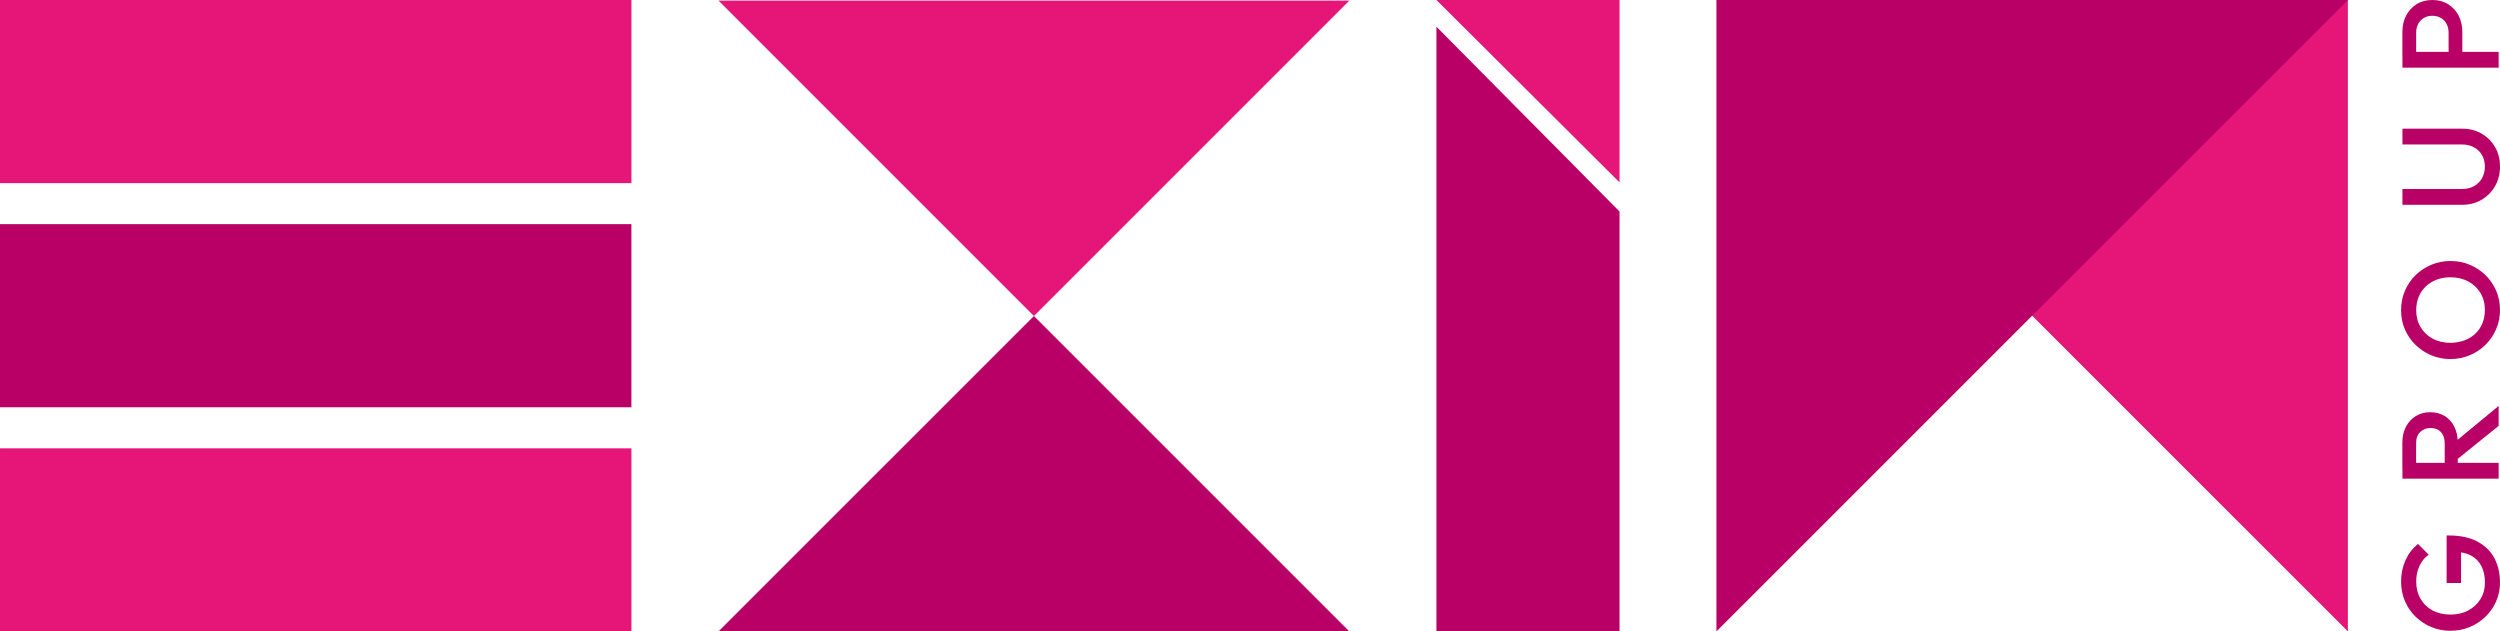
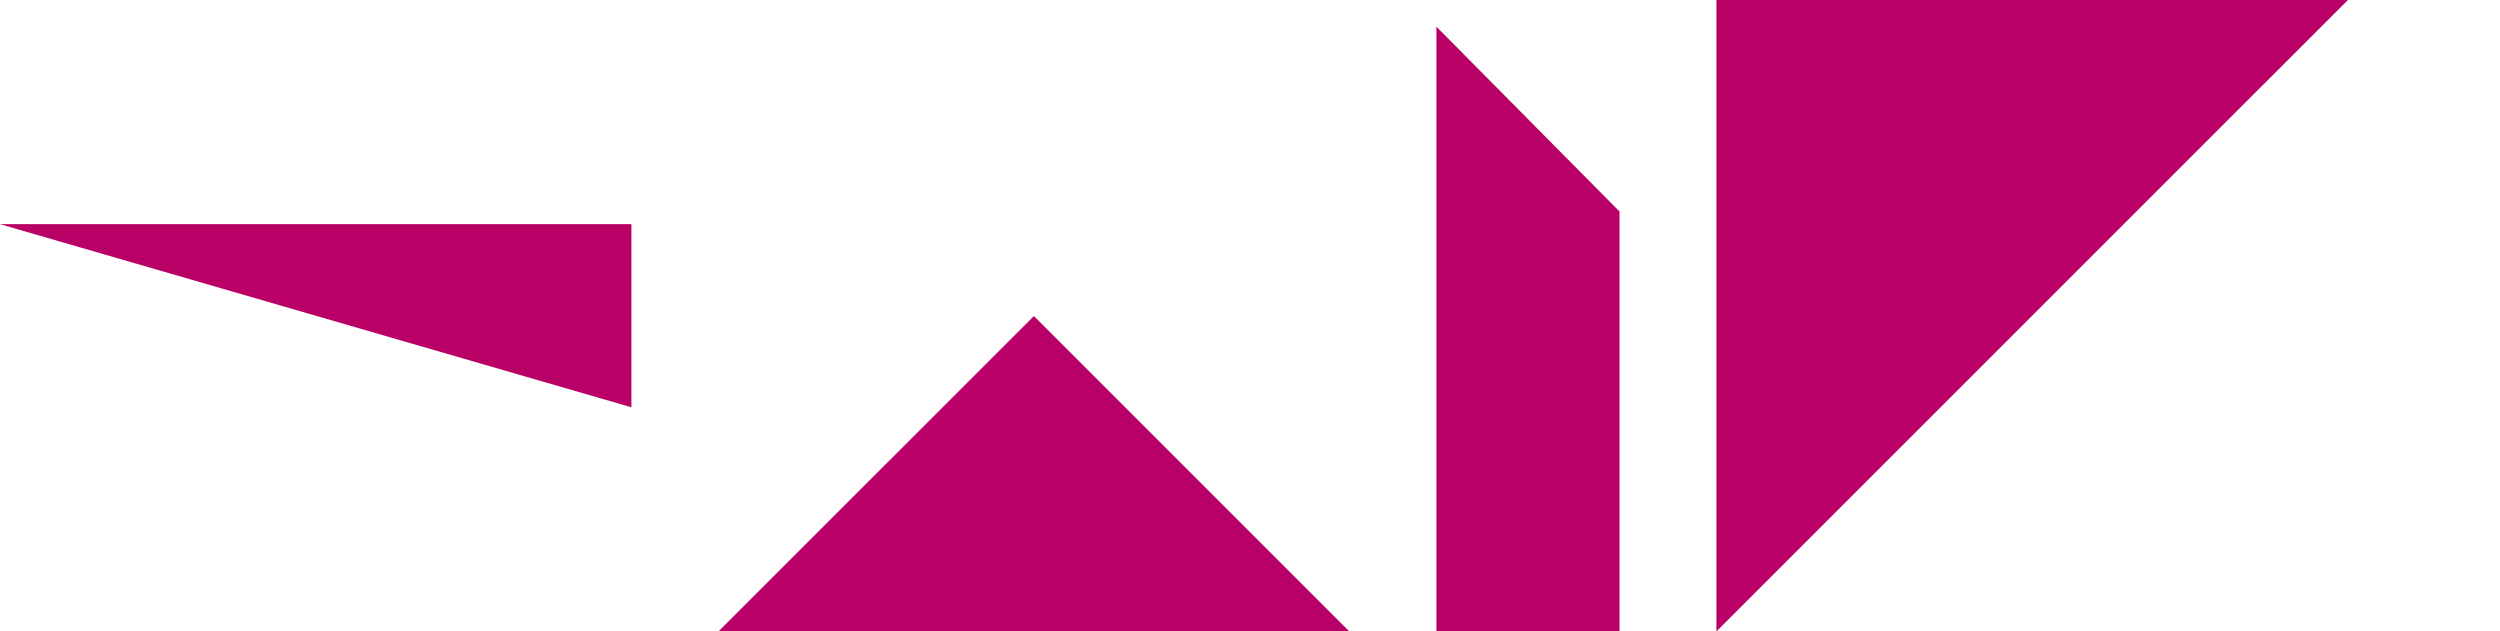
<svg xmlns="http://www.w3.org/2000/svg" enable-background="new 0 0 552.5 139.54" version="1.1" viewBox="0 0 552.5 139.54">
-   <path class="st0" d="m317.45 0h40.47v40.31zm61.88 0h139.55v139.54m-360.08-139.4 69.7 69.7 69.7-69.7zm-158.8 40.33h139.54v-40.47h-139.54zm139.54 58.61h-139.54v40.47h139.54z" fill="#e61578" />
-   <path class="st1" d="m0 49.54h139.54v40.47h-139.54zm518.88-49.54h-139.55v139.54m-61.88-133.64 40.47 40.85v92.79h-40.47zm-19.25 133.64-69.7-69.7-69.71 69.7z" fill="#b90066" />
-   <path d="m552.2 14.95h-21.26v-3.49h21.26zm-8.02-2.4h-3.04v-5.32c0-0.73-0.15-1.37-0.44-1.93s-0.71-1-1.25-1.32-1.17-0.49-1.9-0.49-1.36 0.16-1.9 0.49c-0.54 0.32-0.95 0.76-1.24 1.32s-0.44 1.2-0.44 1.93v5.32h-3.04v-5.5c0-1.34 0.27-2.54 0.82-3.6s1.32-1.9 2.31-2.52 2.16-0.93 3.49-0.93c1.34 0 2.5 0.31 3.49 0.93s1.76 1.46 2.31 2.52 0.82 2.26 0.82 3.6v5.5zm8.32 24.27c0 1.6-0.36 3.04-1.09 4.31-0.73 1.28-1.73 2.28-2.99 3.02-1.27 0.74-2.7 1.11-4.3 1.11h-13.18v-3.49h13.15c1.03 0 1.93-0.22 2.69-0.65s1.35-1.03 1.76-1.78 0.62-1.59 0.62-2.52c0-0.95-0.21-1.79-0.62-2.52s-1-1.31-1.76-1.73c-0.76-0.43-1.65-0.64-2.66-0.64h-13.18v-3.49h13.21c1.6 0 3.03 0.36 4.28 1.09 1.26 0.73 2.25 1.72 2.98 2.98 0.73 1.25 1.09 2.69 1.09 4.31zm0 31.66c0 1.52-0.28 2.94-0.85 4.25-0.57 1.32-1.35 2.47-2.35 3.46s-2.17 1.77-3.49 2.32c-1.33 0.56-2.75 0.84-4.27 0.84s-2.94-0.28-4.25-0.84c-1.32-0.56-2.48-1.33-3.48-2.31s-1.78-2.13-2.34-3.43c-0.56-1.31-0.83-2.72-0.83-4.24s0.28-2.93 0.83-4.24c0.56-1.31 1.34-2.46 2.34-3.45s2.17-1.77 3.49-2.32c1.33-0.56 2.75-0.84 4.27-0.84s2.94 0.28 4.27 0.84 2.49 1.33 3.48 2.31 1.77 2.13 2.34 3.43c0.56 1.32 0.84 2.72 0.84 4.22zm-3.34 0.06c0-1.44-0.32-2.7-0.97-3.78s-1.54-1.93-2.69-2.55c-1.14-0.62-2.47-0.93-3.96-0.93-1.11 0-2.13 0.18-3.05 0.53s-1.72 0.86-2.4 1.5c-0.68 0.65-1.2 1.41-1.56 2.29s-0.55 1.86-0.55 2.93c0 1.42 0.32 2.67 0.96 3.75s1.52 1.93 2.66 2.55c1.13 0.62 2.45 0.93 3.95 0.93 1.11 0 2.14-0.18 3.08-0.53s1.75-0.85 2.42-1.49 1.19-1.4 1.56-2.29c0.36-0.89 0.55-1.86 0.55-2.91zm3.04 37.24h-21.26v-3.49h21.26zm-9.03-2.4h-2.89v-5.38c0-1.07-0.28-1.91-0.84-2.51s-1.33-0.9-2.32-0.9c-0.89 0-1.64 0.29-2.25 0.88s-0.91 1.42-0.91 2.49v5.41h-3.04v-5.56c0-1.34 0.27-2.51 0.8-3.52 0.54-1.01 1.27-1.8 2.19-2.35 0.92-0.56 1.97-0.84 3.14-0.84 1.23 0 2.31 0.28 3.22 0.84s1.62 1.34 2.13 2.35 0.76 2.19 0.76 3.52v5.57zm9.03-9.26-9.23 7.44-1.19-3.25 10.42-8.6zm0.3 34.63c0 1.46-0.28 2.84-0.85 4.13-0.57 1.3-1.35 2.43-2.35 3.4s-2.17 1.74-3.49 2.29c-1.33 0.56-2.75 0.83-4.27 0.83s-2.94-0.28-4.25-0.83c-1.32-0.56-2.48-1.33-3.48-2.31s-1.78-2.14-2.34-3.46c-0.56-1.33-0.83-2.76-0.83-4.3 0-1.68 0.32-3.24 0.97-4.68s1.57-2.64 2.76-3.61l2.37 2.37c-0.89 0.63-1.57 1.47-2.05 2.52s-0.71 2.19-0.71 3.4c0 1.46 0.32 2.74 0.96 3.84 0.64 1.11 1.52 1.96 2.66 2.57s2.45 0.91 3.95 0.91 2.82-0.31 3.96-0.93 2.04-1.45 2.69-2.51c0.65-1.05 0.97-2.25 0.97-3.59 0-1.42-0.26-2.64-0.77-3.66-0.52-1.02-1.29-1.81-2.31-2.35-1.02-0.55-2.28-0.82-3.78-0.82l1.58-2.19v9.08h-3.19v-10.51h0.49c2.53 0 4.64 0.45 6.32 1.35s2.94 2.13 3.77 3.69c0.81 1.59 1.22 3.37 1.22 5.37z" fill="#b90066" />
+   <path class="st1" d="m0 49.54h139.54v40.47zm518.88-49.54h-139.55v139.54m-61.88-133.64 40.47 40.85v92.79h-40.47zm-19.25 133.64-69.7-69.7-69.71 69.7z" fill="#b90066" />
</svg>